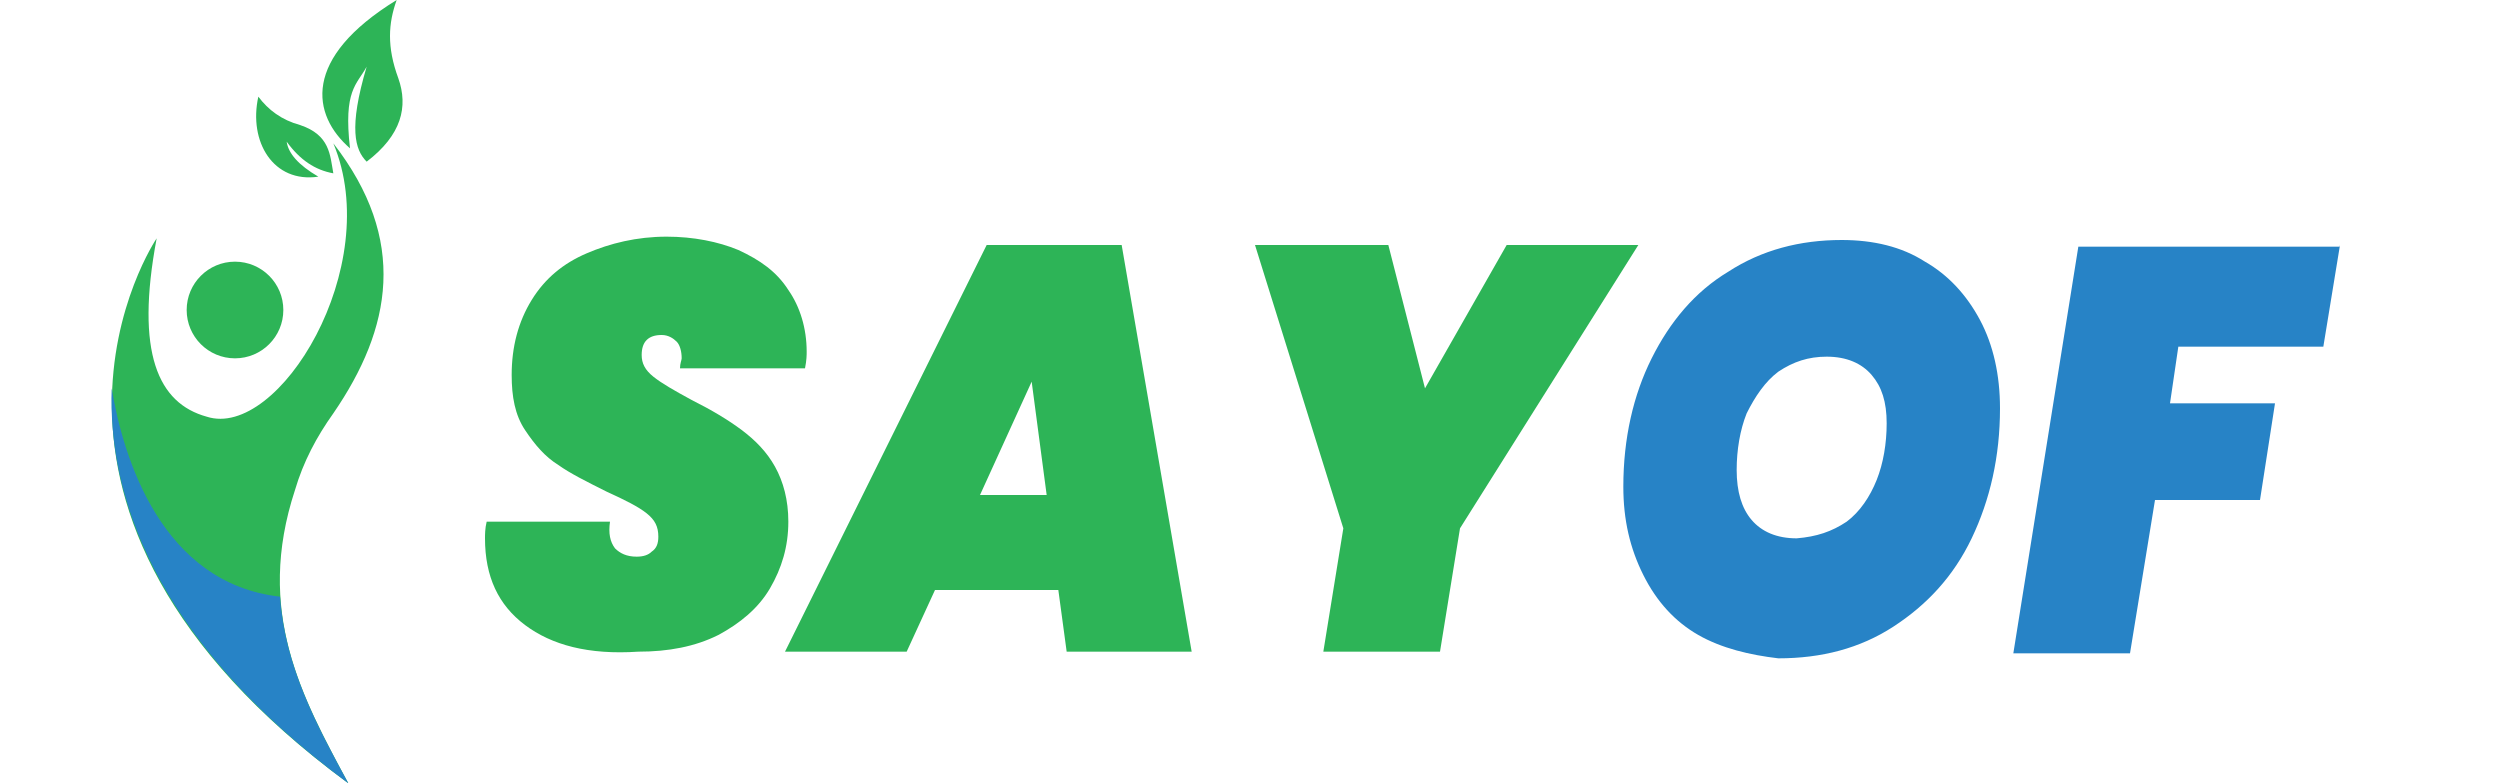
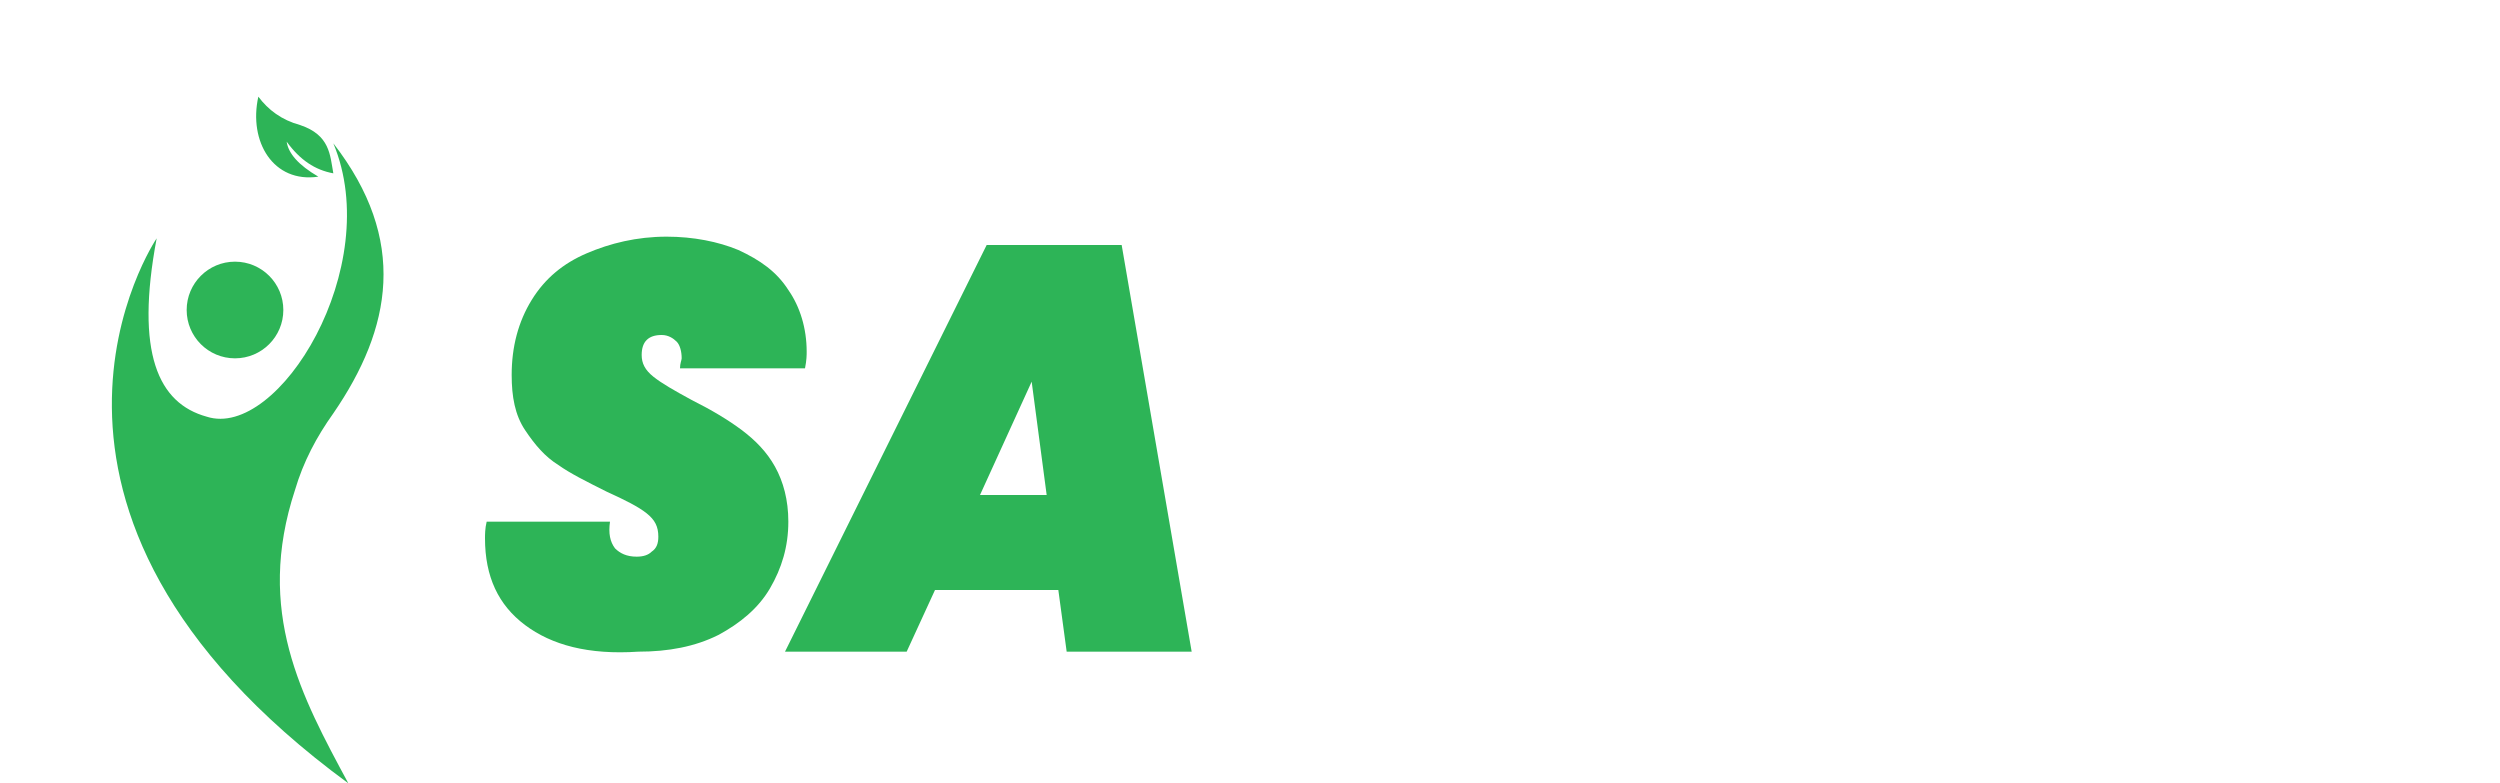
<svg xmlns="http://www.w3.org/2000/svg" version="1.1" id="Layer_1" x="0px" y="0px" viewBox="0 0 150 47" style="enable-background:new 0 0 150 47;" xml:space="preserve">
  <style type="text/css">
	.st0{fill:#2DB457;}
	.st1{fill:#2783C6;}
</style>
  <path class="st0" d="M9.4,14.3c0,0-11,16.2,11.5,32.7c-2.8-5.2-5.6-10.3-3.2-17.6c0.5-1.7,1.3-3.2,2.3-4.6c3.5-5.1,4.5-10.4,0-16.2  c3.1,7.4-3.3,17.8-7.6,16.4C9.5,24.2,8.1,21.2,9.4,14.3z" />
  <ellipse class="st0" cx="14.1" cy="18.6" rx="2.9" ry="2.9" />
  <path class="st0" d="M15.5,5.8c-0.6,2.7,0.9,5.2,3.6,4.8c-1.2-0.7-1.8-1.4-1.9-2.1c0.8,1.1,1.7,1.7,2.8,1.9c-0.2-1.1-0.2-2.3-2-2.9  C16.9,7.2,16.1,6.6,15.5,5.8z" />
-   <path class="st0" d="M21,8.9c-2.3-2-2.9-5.4,2.8-8.9c-0.5,1.4-0.6,2.8,0.1,4.7c0.6,1.7,0.2,3.4-1.9,5c-0.7-0.7-1.1-2,0-5.7  C21.4,5.1,20.6,5.4,21,8.9z" />
-   <path class="st1" d="M20.9,47c-1.9-3.5-3.8-7-4.1-11.2c-7.1-0.8-9.4-8.3-10.1-12.5C6.5,29.5,9,38.2,20.9,47z" />
  <g>
    <path class="st0" d="M31.5,37.5c-1.6-1.2-2.4-2.9-2.4-5.2c0-0.2,0-0.6,0.1-1h7.4c-0.1,0.7,0,1.2,0.3,1.6c0.3,0.3,0.7,0.5,1.3,0.5   c0.4,0,0.7-0.1,0.9-0.3c0.3-0.2,0.4-0.5,0.4-0.9c0-0.6-0.2-1-0.7-1.4c-0.5-0.4-1.3-0.8-2.4-1.3c-1.2-0.6-2.2-1.1-2.9-1.6   c-0.8-0.5-1.4-1.2-2-2.1c-0.6-0.9-0.8-2-0.8-3.3c0-1.7,0.4-3.2,1.2-4.5c0.8-1.3,1.9-2.2,3.3-2.8c1.4-0.6,3-1,4.8-1   c1.6,0,3.1,0.3,4.3,0.8c1.3,0.6,2.3,1.3,3,2.4c0.7,1,1.1,2.3,1.1,3.7c0,0.2,0,0.5-0.1,1h-7.5c0-0.3,0.1-0.5,0.1-0.6   c0-0.4-0.1-0.8-0.3-1c-0.2-0.2-0.5-0.4-0.9-0.4c-0.4,0-0.7,0.1-0.9,0.3c-0.2,0.2-0.3,0.5-0.3,0.9c0,0.5,0.2,0.9,0.7,1.3   c0.5,0.4,1.2,0.8,2.3,1.4c1.2,0.6,2.2,1.2,3,1.8c0.8,0.6,1.5,1.3,2,2.2s0.8,2,0.8,3.3c0,1.5-0.4,2.8-1.1,4s-1.8,2.1-3.1,2.8   c-1.4,0.7-3,1-4.8,1C35.3,39.3,33.1,38.7,31.5,37.5z" />
    <path class="st0" d="M63.5,35.4h-7.4l-1.7,3.7h-7.3l12.1-24.4h8.1l4.2,24.4H64L63.5,35.4z M62.8,29.7l-0.9-6.8l-3.1,6.8H62.8z" />
-     <path class="st0" d="M98.3,14.7l-10.7,17l-1.2,7.4h-7l1.2-7.4l-5.3-17h8l2.2,8.6l4.9-8.6H98.3z" />
-     <path class="st1" d="M101.9,38.1c-1.4-0.8-2.5-2-3.3-3.6c-0.8-1.6-1.2-3.3-1.2-5.3c0-2.9,0.6-5.5,1.7-7.7c1.1-2.2,2.6-4,4.6-5.2   c2-1.3,4.3-1.9,6.8-1.9c1.9,0,3.6,0.4,5,1.3c1.4,0.8,2.5,2,3.3,3.5c0.8,1.5,1.2,3.3,1.2,5.3c0,2.9-0.6,5.5-1.7,7.8   c-1.1,2.3-2.7,4-4.7,5.3s-4.3,1.9-6.9,1.9C105,39.3,103.3,38.9,101.9,38.1z M110.8,31.3c0.8-0.6,1.4-1.5,1.8-2.5   c0.4-1,0.6-2.2,0.6-3.4c0-1.3-0.3-2.2-0.9-2.9c-0.6-0.7-1.5-1.1-2.7-1.1c-1.1,0-2,0.3-2.9,0.9c-0.8,0.6-1.4,1.5-1.9,2.5   c-0.4,1-0.6,2.2-0.6,3.4c0,1.3,0.3,2.3,0.9,3c0.6,0.7,1.5,1.1,2.7,1.1C109,32.2,109.9,31.9,110.8,31.3z" />
-     <path class="st1" d="M140.4,14.7l-1,6.1h-8.7l-0.5,3.4h6.3l-0.9,5.8h-6.3l-1.5,9.2h-7l3.9-24.4H140.4z" />
  </g>
</svg>